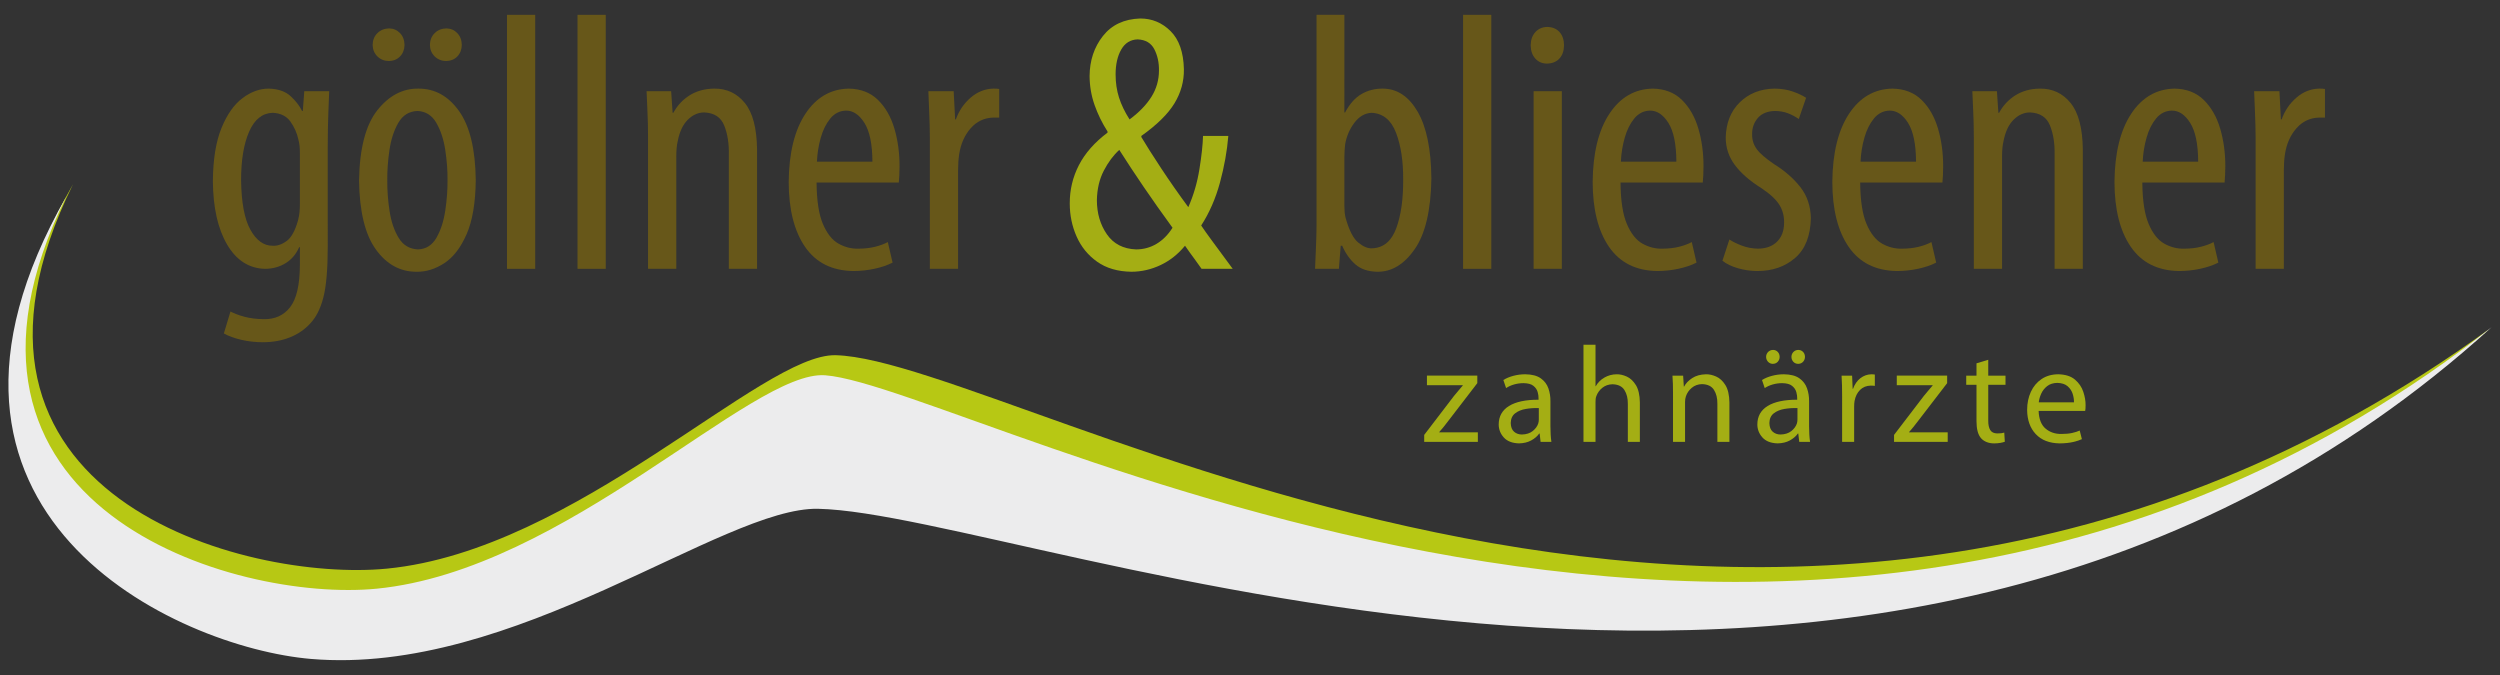
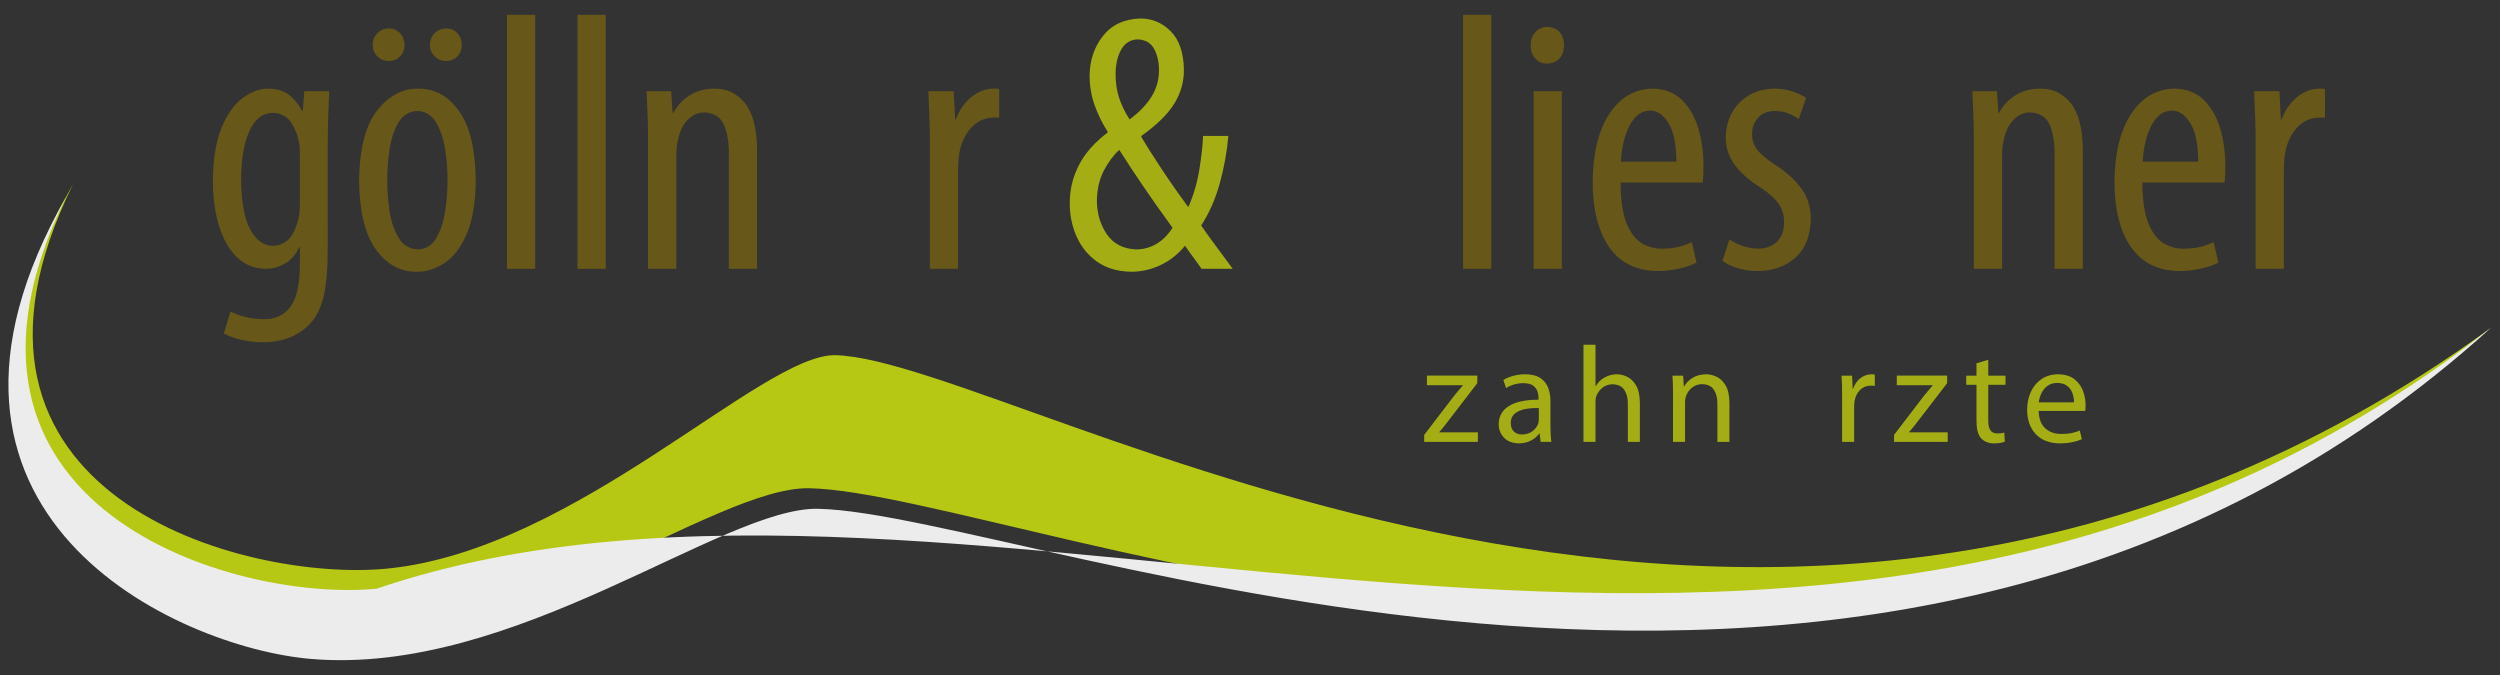
<svg xmlns="http://www.w3.org/2000/svg" version="1.1" id="Ebene_1" x="0px" y="0px" width="566.93px" height="153.07px" viewBox="0 0 566.93 153.07" enable-background="new 0 0 566.93 153.07" xml:space="preserve">
  <rect x="0" y="0" width="566.93" height="153.07" fill="#333333" stroke="none" />
  <g>
    <path fill-rule="evenodd" clip-rule="evenodd" fill="#675719" d="M74.322,33.263c0.009-3.093,0.054-5.631,0.136-7.613   c0.081-1.982,0.147-3.639,0.197-4.972h-5.652l-0.333,4.486h-0.166c-0.593-1.192-1.468-2.318-2.624-3.375   c-1.156-1.057-2.781-1.622-4.875-1.693c-2.046-0.017-4.035,0.691-5.967,2.124s-3.532,3.691-4.798,6.776   c-1.266,3.084-1.922,7.096-1.968,12.034c0.045,6.019,1.119,10.823,3.223,14.413c2.104,3.59,4.968,5.43,8.594,5.52   c1.734-0.007,3.286-0.43,4.655-1.268s2.401-2.049,3.094-3.635h0.167v4.071c-0.026,4.494-0.766,7.672-2.219,9.538   c-1.453,1.866-3.463,2.768-6.031,2.709c-1.635-0.021-3.093-0.208-4.373-0.559c-1.28-0.351-2.32-0.745-3.121-1.179l-1.496,4.977   c1.063,0.592,2.366,1.071,3.91,1.434c1.543,0.363,3.181,0.551,4.914,0.561c2.302-0.01,4.364-0.384,6.186-1.121   c1.822-0.737,3.341-1.776,4.557-3.116c1.33-1.375,2.328-3.346,2.993-5.912c0.665-2.565,0.997-6.421,0.997-11.57V33.263   L74.322,33.263z M68.005,46.291c0.003,0.585-0.024,1.188-0.083,1.806c-0.059,0.618-0.17,1.24-0.333,1.868   c-0.661,2.359-1.525,3.926-2.593,4.698c-1.068,0.772-2.12,1.128-3.156,1.064c-2.012,0.02-3.696-1.188-5.051-3.622   c-1.356-2.434-2.061-6.209-2.115-11.326c0.007-4.542,0.618-8.193,1.833-10.95c1.215-2.758,2.993-4.174,5.333-4.249   c1.805,0.082,3.153,0.753,4.041,2.015c0.889,1.262,1.486,2.623,1.792,4.083c0.124,0.424,0.21,0.89,0.26,1.398   c0.051,0.508,0.075,1.016,0.073,1.524V46.291L68.005,46.291z" />
    <path fill-rule="evenodd" clip-rule="evenodd" fill="#675719" d="M94.904,20.096c-3.587-0.049-6.699,1.586-9.334,4.907   c-2.636,3.32-4.019,8.621-4.148,15.9c0.091,7.057,1.363,12.281,3.815,15.671s5.536,5.074,9.251,5.053   c2.133,0.032,4.216-0.612,6.251-1.934c2.035-1.32,3.722-3.506,5.063-6.558c1.34-3.051,2.035-7.156,2.085-12.315   c-0.088-6.985-1.346-12.188-3.773-15.609C101.686,21.79,98.616,20.085,94.904,20.096L94.904,20.096z M94.654,25.164   c1.868,0.079,3.298,0.976,4.29,2.69c0.992,1.713,1.669,3.77,2.031,6.168c0.362,2.399,0.533,4.665,0.512,6.798   c0.02,2.187-0.148,4.484-0.506,6.894c-0.357,2.409-1.019,4.466-1.987,6.172c-0.968,1.706-2.358,2.597-4.172,2.674   c-1.922-0.071-3.392-0.938-4.406-2.6c-1.016-1.663-1.707-3.695-2.074-6.098c-0.368-2.402-0.54-4.75-0.519-7.042   c-0.021-2.134,0.143-4.399,0.494-6.798s1.022-4.455,2.012-6.168C91.318,26.139,92.76,25.243,94.654,25.164L94.654,25.164z    M88.16,13.841c1.059-0.022,1.914-0.373,2.567-1.049c0.653-0.678,0.989-1.547,1.008-2.609c-0.026-1.101-0.369-1.995-1.029-2.681   c-0.66-0.686-1.48-1.039-2.463-1.06c-1.065,0.021-1.948,0.374-2.65,1.06c-0.702,0.686-1.065,1.58-1.091,2.681   c0.028,1.062,0.388,1.931,1.081,2.609C86.276,13.469,87.135,13.819,88.16,13.841L88.16,13.841z M101.148,13.841   c1.058-0.022,1.915-0.373,2.567-1.049c0.652-0.678,0.988-1.547,1.008-2.609c-0.026-1.101-0.369-1.995-1.029-2.681   c-0.66-0.686-1.481-1.039-2.463-1.06c-1.065,0.021-1.948,0.374-2.649,1.06c-0.702,0.686-1.065,1.58-1.092,2.681   c0.028,1.062,0.388,1.931,1.081,2.609C99.264,13.469,100.123,13.819,101.148,13.841L101.148,13.841z" />
    <polygon fill="#675719" points="114.97,60.962 121.371,60.962 121.371,3.362 114.97,3.362 114.97,60.962  " />
    <polygon fill="#675719" points="130.966,60.962 137.366,60.962 137.366,3.362 130.966,3.362 130.966,60.962  " />
    <path fill="#675719" d="M146.961,60.962h6.401V35.653c-0.002-0.709,0.022-1.372,0.073-1.988c0.05-0.615,0.137-1.174,0.26-1.675   c0.412-2.128,1.172-3.741,2.281-4.839c1.109-1.098,2.349-1.649,3.719-1.655c2.274,0.097,3.788,1.089,4.542,2.976   c0.753,1.887,1.1,4.086,1.042,6.598v25.892h6.401V33.905c-0.057-4.836-0.982-8.354-2.775-10.557   c-1.793-2.202-4.113-3.286-6.959-3.253c-2.135,0.026-3.989,0.535-5.562,1.527c-1.573,0.992-2.801,2.311-3.686,3.957h-0.167   l-0.333-4.901h-5.57c0.051,1.554,0.117,3.099,0.198,4.633c0.082,1.535,0.127,3.456,0.135,5.763V60.962L146.961,60.962z" />
-     <path fill-rule="evenodd" clip-rule="evenodd" fill="#675719" d="M203.824,41.398c0.043-0.49,0.081-1.026,0.114-1.61   c0.033-0.583,0.05-1.265,0.052-2.046c0.009-3.049-0.378-5.908-1.165-8.573c-0.785-2.666-2.024-4.831-3.716-6.497   c-1.691-1.666-3.894-2.525-6.604-2.576c-4.104,0.069-7.389,1.968-9.855,5.698c-2.466,3.73-3.731,8.876-3.795,15.438   c0.006,6.236,1.24,11.149,3.702,14.738c2.461,3.589,6.11,5.419,10.948,5.492c1.652-0.007,3.262-0.18,4.83-0.519   c1.567-0.339,2.925-0.804,4.075-1.392l-1.081-4.657c-0.791,0.427-1.744,0.781-2.858,1.062c-1.115,0.282-2.38,0.427-3.799,0.438   c-1.56,0.045-3.06-0.332-4.5-1.129c-1.44-0.797-2.625-2.285-3.555-4.462c-0.93-2.177-1.412-5.312-1.444-9.404H203.824   L203.824,41.398z M185.258,36.663c0.081-1.874,0.372-3.689,0.873-5.447c0.5-1.757,1.224-3.208,2.169-4.355   c0.946-1.146,2.125-1.739,3.54-1.78c1.604-0.018,3,0.913,4.187,2.791c1.187,1.878,1.792,4.809,1.813,8.791H185.258L185.258,36.663z   " />
    <path fill="#675719" d="M210.863,60.962h6.401V38.65c0-1.346,0.083-2.567,0.25-3.663c0.359-2.351,1.223-4.311,2.591-5.88   c1.369-1.569,3.086-2.385,5.152-2.445c0.485,0,0.929,0,1.332,0v-6.483c-0.402-0.069-0.846-0.097-1.332-0.083   c-1.91,0.052-3.627,0.737-5.152,2.058c-1.524,1.32-2.638,2.961-3.34,4.925h-0.167l-0.332-6.4h-5.736   c0.051,1.531,0.116,3.213,0.198,5.046c0.082,1.833,0.126,3.619,0.135,5.358V60.962L210.863,60.962z" />
    <path fill-rule="evenodd" clip-rule="evenodd" fill="#A4AE14" d="M279.547,60.962c-1.94-2.637-3.484-4.732-4.635-6.286   c-1.15-1.554-1.988-2.733-2.516-3.538c1.856-2.871,3.276-6.121,4.261-9.75c0.982-3.63,1.613-7.151,1.89-10.563h-5.734   c-0.06,2.026-0.335,4.551-0.825,7.576c-0.488,3.024-1.326,5.883-2.514,8.575c-2.205-2.993-4.261-5.936-6.167-8.825   c-1.905-2.89-3.401-5.248-4.486-7.077v-0.25c3.534-2.505,6.038-4.968,7.51-7.388c1.474-2.422,2.187-5.009,2.141-7.764   c-0.089-3.829-1.094-6.698-3.014-8.61c-1.919-1.913-4.215-2.869-6.888-2.868c-3.648,0.118-6.469,1.441-8.46,3.97   c-1.991,2.529-3,5.56-3.025,9.09c0.019,2.288,0.396,4.476,1.133,6.566c0.736,2.09,1.716,4.091,2.94,6.004v0.25   c-2.942,2.217-5.109,4.679-6.5,7.383c-1.391,2.706-2.081,5.603-2.068,8.692c0,2.656,0.518,5.153,1.552,7.491   c1.035,2.339,2.588,4.243,4.66,5.713c2.072,1.469,4.662,2.227,7.771,2.272c2.282-0.006,4.485-0.512,6.609-1.516   c2.124-1.005,3.971-2.466,5.542-4.385c0.896,1.286,1.627,2.302,2.191,3.051c0.564,0.749,1.084,1.477,1.565,2.185H279.547   L279.547,60.962z M257.657,56.56c-2.923-0.106-5.138-1.248-6.645-3.425c-1.506-2.177-2.264-4.755-2.271-7.733   c0.05-2.547,0.575-4.781,1.573-6.703c0.999-1.922,2.168-3.49,3.51-4.705c1.665,2.625,3.5,5.411,5.508,8.358   c2.008,2.947,4.196,6.045,6.565,9.295c-1.008,1.589-2.213,2.804-3.619,3.643C260.874,56.13,259.333,56.553,257.657,56.56   L257.657,56.56z M257.988,8.93c1.806,0.082,3.07,0.834,3.792,2.258c0.722,1.424,1.069,3.031,1.042,4.82   c-0.007,2.152-0.577,4.134-1.708,5.943c-1.133,1.81-2.786,3.52-4.96,5.131c-1.079-1.681-1.878-3.335-2.396-4.965   c-0.518-1.628-0.774-3.388-0.771-5.277c0.005-2.26,0.433-4.131,1.282-5.61C255.118,9.75,256.358,8.983,257.988,8.93L257.988,8.93z" />
-     <path fill-rule="evenodd" clip-rule="evenodd" fill="#675719" d="M298.552,51.313c-0.01,1.455-0.054,3.113-0.136,4.978   c-0.081,1.863-0.147,3.42-0.197,4.671h5.402l0.417-5.235h0.332c0.759,1.737,1.76,3.146,2.997,4.229   c1.239,1.082,2.906,1.639,4.999,1.671c3.244,0.025,6.064-1.687,8.46-5.136c2.398-3.449,3.655-8.784,3.773-16.004   c-0.062-6.643-1.1-11.696-3.117-15.161s-4.639-5.208-7.864-5.23c-1.76-0.024-3.366,0.377-4.823,1.205   c-1.457,0.827-2.71,2.226-3.76,4.196h-0.167V3.362h-6.316V51.313L298.552,51.313z M304.868,35.49   c0.002-0.458,0.02-0.916,0.053-1.374c0.033-0.458,0.069-0.916,0.114-1.374c0.318-1.829,1.015-3.46,2.094-4.893   c1.076-1.434,2.38-2.19,3.904-2.27c2.596,0.127,4.447,1.643,5.553,4.549s1.643,6.442,1.614,10.608   c0.03,4.402-0.489,8.069-1.563,11.003c-1.071,2.934-2.885,4.458-5.437,4.57c-0.962,0.078-2.018-0.349-3.166-1.28   s-2.12-2.836-2.915-5.715c-0.167-0.75-0.251-1.583-0.251-2.499V35.49L304.868,35.49z" />
    <polygon fill="#675719" points="331.783,60.962 338.184,60.962 338.184,3.362 331.783,3.362 331.783,60.962  " />
    <path fill-rule="evenodd" clip-rule="evenodd" fill="#675719" d="M354.181,60.962V20.678h-6.402v40.284H354.181L354.181,60.962z    M350.855,6.109c-1.067,0.018-1.95,0.398-2.652,1.143c-0.7,0.746-1.064,1.75-1.09,3.014c0.023,1.264,0.372,2.27,1.05,3.014   c0.677,0.745,1.546,1.126,2.608,1.143c1.219-0.017,2.169-0.398,2.858-1.143c0.687-0.745,1.037-1.75,1.049-3.014   c-0.014-1.264-0.36-2.269-1.038-3.014C352.96,6.508,352.033,6.127,350.855,6.109L350.855,6.109z" />
    <path fill-rule="evenodd" clip-rule="evenodd" fill="#675719" d="M386.14,41.398c0.042-0.49,0.081-1.026,0.114-1.61   c0.033-0.583,0.051-1.265,0.053-2.046c0.008-3.049-0.381-5.908-1.164-8.573c-0.786-2.666-2.025-4.831-3.718-6.497   c-1.691-1.666-3.893-2.525-6.604-2.576c-4.103,0.069-7.389,1.968-9.854,5.698s-3.73,8.876-3.795,15.438   c0.008,6.236,1.242,11.149,3.701,14.738c2.462,3.589,6.111,5.419,10.949,5.492c1.653-0.007,3.262-0.18,4.829-0.519   c1.567-0.339,2.926-0.804,4.076-1.392l-1.081-4.657c-0.791,0.427-1.744,0.781-2.859,1.062c-1.113,0.282-2.381,0.427-3.799,0.438   c-1.56,0.045-3.059-0.332-4.5-1.129c-1.438-0.797-2.623-2.285-3.555-4.462c-0.931-2.177-1.412-5.312-1.445-9.404H386.14   L386.14,41.398z M367.572,36.663c0.081-1.874,0.372-3.689,0.875-5.447c0.5-1.757,1.224-3.208,2.169-4.355   c0.944-1.146,2.124-1.739,3.54-1.78c1.604-0.018,2.999,0.913,4.187,2.791c1.188,1.878,1.79,4.809,1.812,8.791H367.572   L367.572,36.663z" />
    <path fill="#675719" d="M390.598,59.135c0.911,0.715,2.081,1.279,3.513,1.693c1.43,0.414,2.893,0.625,4.389,0.633   c3.422,0.006,6.281-0.982,8.576-2.962s3.488-4.986,3.577-9.019c-0.056-2.763-0.859-5.127-2.411-7.089   c-1.554-1.962-3.521-3.68-5.907-5.153c-1.959-1.323-3.294-2.486-4.002-3.487s-1.044-2.143-1.001-3.425   c0.002-1.381,0.437-2.575,1.302-3.581c0.867-1.006,2.157-1.534,3.868-1.582c1.075,0.009,2.049,0.179,2.924,0.51   c0.875,0.331,1.703,0.771,2.485,1.322l1.662-4.823c-0.828-0.523-1.833-0.994-3.015-1.413s-2.563-0.641-4.14-0.665   c-3.197,0.054-5.822,1.089-7.881,3.107c-2.056,2.018-3.121,4.698-3.19,8.041c0.009,2.271,0.698,4.329,2.067,6.173   c1.372,1.844,3.372,3.59,6,5.236c2.005,1.339,3.376,2.616,4.117,3.831c0.743,1.214,1.094,2.575,1.054,4.08   c-0.021,1.81-0.562,3.229-1.616,4.258c-1.054,1.029-2.489,1.552-4.305,1.572c-1.31-0.029-2.538-0.262-3.681-0.698   c-1.143-0.435-2.077-0.897-2.805-1.384L390.598,59.135L390.598,59.135z" />
-     <path fill-rule="evenodd" clip-rule="evenodd" fill="#675719" d="M440.487,41.398c0.043-0.49,0.082-1.026,0.114-1.61   c0.033-0.583,0.049-1.265,0.051-2.046c0.01-3.049-0.378-5.908-1.164-8.573c-0.785-2.666-2.023-4.831-3.715-6.497   s-3.894-2.525-6.604-2.576c-4.105,0.069-7.39,1.968-9.855,5.698s-3.732,8.876-3.794,15.438c0.006,6.236,1.239,11.149,3.701,14.738   c2.46,3.589,6.11,5.419,10.947,5.492c1.652-0.007,3.263-0.18,4.83-0.519c1.567-0.339,2.926-0.804,4.074-1.392l-1.081-4.657   c-0.789,0.427-1.743,0.781-2.857,1.062c-1.115,0.282-2.382,0.427-3.798,0.438c-1.56,0.045-3.062-0.332-4.501-1.129   c-1.439-0.797-2.625-2.285-3.554-4.462c-0.932-2.177-1.413-5.312-1.445-9.404H440.487L440.487,41.398z M421.92,36.663   c0.082-1.874,0.373-3.689,0.873-5.447c0.501-1.757,1.225-3.208,2.169-4.355c0.946-1.146,2.126-1.739,3.54-1.78   c1.604-0.018,3.002,0.913,4.188,2.791c1.188,1.878,1.791,4.809,1.813,8.791H421.92L421.92,36.663z" />
    <path fill="#675719" d="M447.609,60.962h6.399V35.653c-0.002-0.709,0.023-1.372,0.074-1.988c0.05-0.615,0.136-1.174,0.26-1.675   c0.411-2.128,1.172-3.741,2.281-4.839c1.109-1.098,2.348-1.649,3.719-1.655c2.273,0.097,3.787,1.089,4.542,2.976   c0.752,1.887,1.1,4.086,1.041,6.598v25.892h6.4V33.905c-0.057-4.836-0.981-8.354-2.776-10.557   c-1.792-2.202-4.112-3.286-6.958-3.253c-2.135,0.026-3.989,0.535-5.563,1.527c-1.571,0.992-2.801,2.311-3.686,3.957h-0.165   l-0.334-4.901h-5.569c0.051,1.554,0.116,3.099,0.198,4.633c0.081,1.535,0.126,3.456,0.136,5.763V60.962L447.609,60.962z" />
    <path fill-rule="evenodd" clip-rule="evenodd" fill="#675719" d="M504.472,41.398c0.044-0.49,0.081-1.026,0.114-1.61   c0.033-0.583,0.051-1.265,0.053-2.046c0.009-3.049-0.379-5.908-1.164-8.573c-0.786-2.666-2.025-4.831-3.718-6.497   c-1.691-1.666-3.894-2.525-6.604-2.576c-4.103,0.069-7.389,1.968-9.854,5.698s-3.73,8.876-3.795,15.438   c0.008,6.236,1.24,11.149,3.701,14.738c2.462,3.589,6.111,5.419,10.949,5.492c1.651-0.007,3.262-0.18,4.829-0.519   c1.567-0.339,2.925-0.804,4.075-1.392l-1.08-4.657c-0.792,0.427-1.744,0.781-2.859,1.062c-1.113,0.282-2.381,0.427-3.799,0.438   c-1.56,0.045-3.059-0.332-4.5-1.129c-1.439-0.797-2.623-2.285-3.555-4.462c-0.931-2.177-1.412-5.312-1.445-9.404H504.472   L504.472,41.398z M485.904,36.663c0.081-1.874,0.372-3.689,0.875-5.447c0.5-1.757,1.222-3.208,2.168-4.355   c0.945-1.146,2.125-1.739,3.541-1.78c1.604-0.018,2.999,0.913,4.187,2.791c1.188,1.878,1.79,4.809,1.812,8.791H485.904   L485.904,36.663z" />
    <path fill="#675719" d="M511.51,60.962h6.399V38.65c0-1.346,0.084-2.567,0.251-3.663c0.358-2.351,1.224-4.311,2.592-5.88   c1.369-1.569,3.086-2.385,5.152-2.445c0.484,0,0.929,0,1.332,0v-6.483c-0.403-0.069-0.848-0.097-1.332-0.083   c-1.911,0.052-3.628,0.737-5.152,2.058c-1.525,1.32-2.639,2.961-3.339,4.925h-0.167l-0.334-6.4h-5.736   c0.053,1.531,0.116,3.213,0.2,5.046c0.079,1.833,0.126,3.619,0.134,5.358V60.962L511.51,60.962z" />
    <path fill="#A4AE14" d="M322.969,100.207h12.165v-2.169h-8.753v-0.062c0.34-0.373,0.663-0.755,0.976-1.145   c0.311-0.393,0.627-0.798,0.95-1.217l6.703-8.726v-1.705h-11.421v2.17h8.131v0.063c-0.338,0.399-0.67,0.79-0.991,1.17   c-0.324,0.378-0.656,0.776-0.995,1.191l-6.765,8.848V100.207L322.969,100.207z" />
    <path fill-rule="evenodd" clip-rule="evenodd" fill="#A4AE14" d="M351.595,90.99c0.016-1.015-0.138-1.984-0.458-2.91   c-0.32-0.927-0.898-1.688-1.729-2.283c-0.832-0.594-2.006-0.901-3.523-0.921c-0.958,0.004-1.868,0.126-2.729,0.36   c-0.861,0.233-1.606,0.547-2.236,0.941l0.619,1.831c0.537-0.359,1.146-0.637,1.831-0.828c0.685-0.192,1.389-0.289,2.112-0.291   c1.011,0.012,1.762,0.213,2.253,0.61c0.492,0.396,0.813,0.863,0.962,1.399c0.149,0.535,0.217,1.015,0.201,1.439v0.311   c-2.917-0.008-5.148,0.465-6.694,1.418c-1.546,0.954-2.326,2.345-2.34,4.169c0.002,1.131,0.387,2.122,1.156,2.972   c0.769,0.85,1.915,1.298,3.438,1.341c1.077-0.02,2.006-0.244,2.788-0.673c0.782-0.431,1.383-0.949,1.808-1.559h0.094l0.217,1.89   h2.45c-0.077-0.516-0.134-1.082-0.167-1.695c-0.034-0.613-0.052-1.249-0.052-1.905V90.99L351.595,90.99z M348.96,95.147   c0.002,0.126-0.008,0.265-0.027,0.413c-0.018,0.147-0.05,0.301-0.097,0.458c-0.22,0.664-0.643,1.24-1.267,1.736   c-0.623,0.495-1.432,0.755-2.429,0.78c-0.705,0.004-1.3-0.206-1.787-0.629s-0.741-1.084-0.761-1.98   c0.023-0.962,0.352-1.691,0.987-2.188c0.635-0.498,1.438-0.83,2.404-0.997c0.966-0.165,1.959-0.232,2.976-0.202V95.147   L348.96,95.147z" />
    <path fill="#A4AE14" d="M359.089,100.207h2.728v-9.065c-0.002-0.246,0.01-0.474,0.034-0.685c0.025-0.214,0.076-0.419,0.151-0.617   c0.273-0.753,0.729-1.385,1.368-1.899c0.638-0.514,1.404-0.781,2.299-0.803c1.272,0.033,2.175,0.472,2.706,1.312   s0.788,1.884,0.772,3.127v8.631h2.728v-8.941c-0.025-1.699-0.33-3.017-0.91-3.945c-0.58-0.93-1.272-1.575-2.075-1.933   c-0.806-0.358-1.559-0.527-2.259-0.512c-0.514,0.002-1.007,0.067-1.479,0.195c-0.47,0.132-0.91,0.313-1.315,0.548   c-0.421,0.236-0.798,0.523-1.129,0.859c-0.334,0.337-0.609,0.702-0.829,1.094h-0.062v-9.403h-2.728V100.207L359.089,100.207z" />
    <path fill="#A4AE14" d="M379.393,100.207h2.728v-9.034c0-0.234,0.018-0.462,0.046-0.683c0.033-0.22,0.08-0.415,0.14-0.59   c0.263-0.782,0.712-1.438,1.356-1.968c0.644-0.529,1.414-0.805,2.311-0.826c1.272,0.035,2.175,0.472,2.706,1.312   c0.531,0.842,0.79,1.884,0.772,3.127v8.662h2.729v-8.941c-0.027-1.699-0.332-3.017-0.914-3.945   c-0.582-0.93-1.278-1.575-2.093-1.933c-0.813-0.358-1.579-0.527-2.301-0.512c-1.248,0.029-2.293,0.319-3.138,0.871   c-0.844,0.551-1.454,1.19-1.831,1.918h-0.062l-0.155-2.48h-2.42c0.047,0.614,0.08,1.249,0.098,1.906   c0.02,0.656,0.029,1.376,0.027,2.161V100.207L379.393,100.207z" />
-     <path fill-rule="evenodd" clip-rule="evenodd" fill="#A4AE14" d="M410.249,90.99c0.014-1.015-0.14-1.984-0.46-2.91   c-0.319-0.927-0.897-1.688-1.729-2.283c-0.832-0.594-2.006-0.901-3.522-0.921c-0.958,0.004-1.868,0.126-2.729,0.36   c-0.859,0.233-1.606,0.547-2.237,0.941l0.619,1.831c0.535-0.359,1.146-0.637,1.831-0.828c0.686-0.192,1.39-0.289,2.113-0.291   c1.011,0.012,1.761,0.213,2.252,0.61c0.493,0.396,0.813,0.863,0.962,1.399c0.149,0.535,0.218,1.015,0.204,1.439v0.311   c-2.92-0.008-5.15,0.465-6.697,1.418c-1.546,0.954-2.325,2.345-2.339,4.169c0.002,1.131,0.386,2.122,1.156,2.972   c0.768,0.85,1.914,1.298,3.436,1.341c1.076-0.02,2.008-0.244,2.789-0.673c0.782-0.431,1.386-0.949,1.809-1.559h0.093l0.218,1.89   h2.45c-0.078-0.516-0.132-1.082-0.167-1.695s-0.053-1.249-0.051-1.905V90.99L410.249,90.99z M407.613,95.147   c0.002,0.126-0.008,0.265-0.027,0.413c-0.018,0.147-0.051,0.301-0.096,0.458c-0.221,0.664-0.644,1.24-1.267,1.736   c-0.624,0.495-1.436,0.755-2.431,0.78c-0.704,0.004-1.3-0.206-1.787-0.629c-0.486-0.423-0.74-1.084-0.76-1.98   c0.023-0.962,0.353-1.691,0.987-2.188c0.636-0.498,1.438-0.83,2.403-0.997c0.967-0.165,1.96-0.232,2.977-0.202V95.147   L407.613,95.147z M402.023,82.513c0.472-0.014,0.846-0.173,1.124-0.478c0.277-0.304,0.421-0.673,0.427-1.105   c-0.01-0.46-0.153-0.834-0.431-1.127s-0.631-0.444-1.058-0.454c-0.46,0.012-0.836,0.167-1.129,0.466   c-0.293,0.297-0.442,0.669-0.452,1.115c0.008,0.433,0.153,0.802,0.433,1.105C401.219,82.34,401.579,82.499,402.023,82.513   L402.023,82.513z M407.768,82.513c0.472-0.014,0.847-0.173,1.124-0.478c0.277-0.304,0.419-0.673,0.427-1.105   c-0.01-0.46-0.153-0.834-0.435-1.127s-0.643-0.444-1.085-0.454c-0.444,0.012-0.813,0.167-1.102,0.466   c-0.289,0.297-0.44,0.669-0.45,1.115c0.008,0.433,0.149,0.802,0.423,1.105C406.945,82.34,407.311,82.499,407.768,82.513   L407.768,82.513z" />
    <path fill="#A4AE14" d="M417.741,100.207h2.728v-8.008c0-0.222,0.008-0.44,0.023-0.662c0.016-0.219,0.041-0.425,0.07-0.61   c0.195-1.042,0.612-1.878,1.251-2.509c0.636-0.629,1.441-0.952,2.413-0.97c0.185-0.002,0.352,0.002,0.501,0.008   s0.293,0.023,0.431,0.054v-2.572c-0.123-0.018-0.243-0.03-0.361-0.042c-0.118-0.014-0.246-0.02-0.384-0.02   c-0.934,0.01-1.775,0.307-2.528,0.887c-0.748,0.582-1.306,1.381-1.664,2.399h-0.093l-0.123-2.978h-2.388   c0.047,0.696,0.078,1.432,0.097,2.205c0.02,0.772,0.027,1.601,0.027,2.483V100.207L417.741,100.207z" />
    <path fill="#A4AE14" d="M429.517,100.207h12.166v-2.169h-8.751v-0.062c0.337-0.373,0.661-0.755,0.972-1.145   c0.313-0.393,0.629-0.798,0.952-1.217l6.703-8.726v-1.705h-11.421v2.17h8.133v0.063c-0.34,0.399-0.672,0.79-0.995,1.17   c-0.322,0.378-0.654,0.776-0.992,1.191l-6.767,8.848V100.207L429.517,100.207z" />
    <path fill="#A4AE14" d="M448.213,82.393v2.792h-2.328v2.077h2.328v8.216c-0.002,0.879,0.079,1.647,0.248,2.305   c0.169,0.661,0.437,1.201,0.807,1.62c0.328,0.36,0.741,0.64,1.24,0.842c0.498,0.2,1.066,0.303,1.707,0.305   c0.529-0.004,0.999-0.041,1.408-0.116c0.409-0.074,0.747-0.157,1.013-0.257l-0.124-2.075c-0.196,0.062-0.417,0.108-0.664,0.14   c-0.246,0.031-0.553,0.047-0.919,0.047c-0.751-0.006-1.282-0.259-1.595-0.761c-0.313-0.503-0.464-1.223-0.454-2.159v-8.105h3.911   v-2.077h-3.911v-3.601L448.213,82.393L448.213,82.393z" />
    <path fill-rule="evenodd" clip-rule="evenodd" fill="#A4AE14" d="M472.859,93.192c0.031-0.155,0.055-0.336,0.07-0.543   c0.016-0.208,0.023-0.45,0.023-0.728c0.016-0.957-0.155-1.977-0.513-3.056c-0.356-1.08-0.987-2.006-1.892-2.778   c-0.903-0.771-2.173-1.176-3.804-1.212c-1.465,0.016-2.724,0.376-3.773,1.084s-1.854,1.667-2.419,2.879   c-0.563,1.211-0.848,2.578-0.854,4.104c0.02,2.303,0.671,4.138,1.959,5.503c1.286,1.37,3.097,2.07,5.43,2.104   c1.195-0.014,2.212-0.118,3.05-0.318c0.838-0.198,1.498-0.411,1.979-0.642l-0.496-1.954c-0.485,0.222-1.058,0.407-1.719,0.551   c-0.66,0.146-1.475,0.222-2.442,0.226c-1.418,0.014-2.615-0.395-3.591-1.225c-0.974-0.828-1.494-2.161-1.563-3.994H472.859   L472.859,93.192z M462.335,91.239c0.068-0.65,0.257-1.313,0.563-1.985c0.307-0.675,0.757-1.241,1.349-1.703   c0.594-0.464,1.354-0.704,2.281-0.724c1.017,0.021,1.801,0.277,2.357,0.765c0.555,0.486,0.938,1.066,1.146,1.744   c0.211,0.677,0.307,1.312,0.287,1.903H462.335L462.335,91.239z" />
    <path fill="#B7C814" d="M564.528,74.589c-142.278,122.086-332.7,37.153-380.972,36.13c-21.701-0.46-68.878,38-115.055,34.047   c-30.24-2.588-93.165-30.78-51.948-102.973c-34.928,70.843,39.294,90.289,71.223,87.154c42.944-4.218,85.042-48.847,101.741-48.396   C230.991,81.667,402.875,191.968,564.528,74.589L564.528,74.589z" />
-     <path fill="#ECECED" d="M565.02,74.202C427.77,198.75,233.806,116.402,185.534,115.38c-21.702-0.462-68.878,37.996-115.055,34.044   c-30.24-2.588-96.675-32.628-55.459-104.819c-34.927,70.841,38.458,92.029,70.386,88.895   c42.944-4.218,85.085-49.681,101.741-48.396C220.612,87.685,409.769,196.045,565.02,74.202L565.02,74.202z" />
+     <path fill="#ECECED" d="M565.02,74.202C427.77,198.75,233.806,116.402,185.534,115.38c-21.702-0.462-68.878,37.996-115.055,34.044   c-30.24-2.588-96.675-32.628-55.459-104.819c-34.927,70.841,38.458,92.029,70.386,88.895   C220.612,87.685,409.769,196.045,565.02,74.202L565.02,74.202z" />
  </g>
</svg>